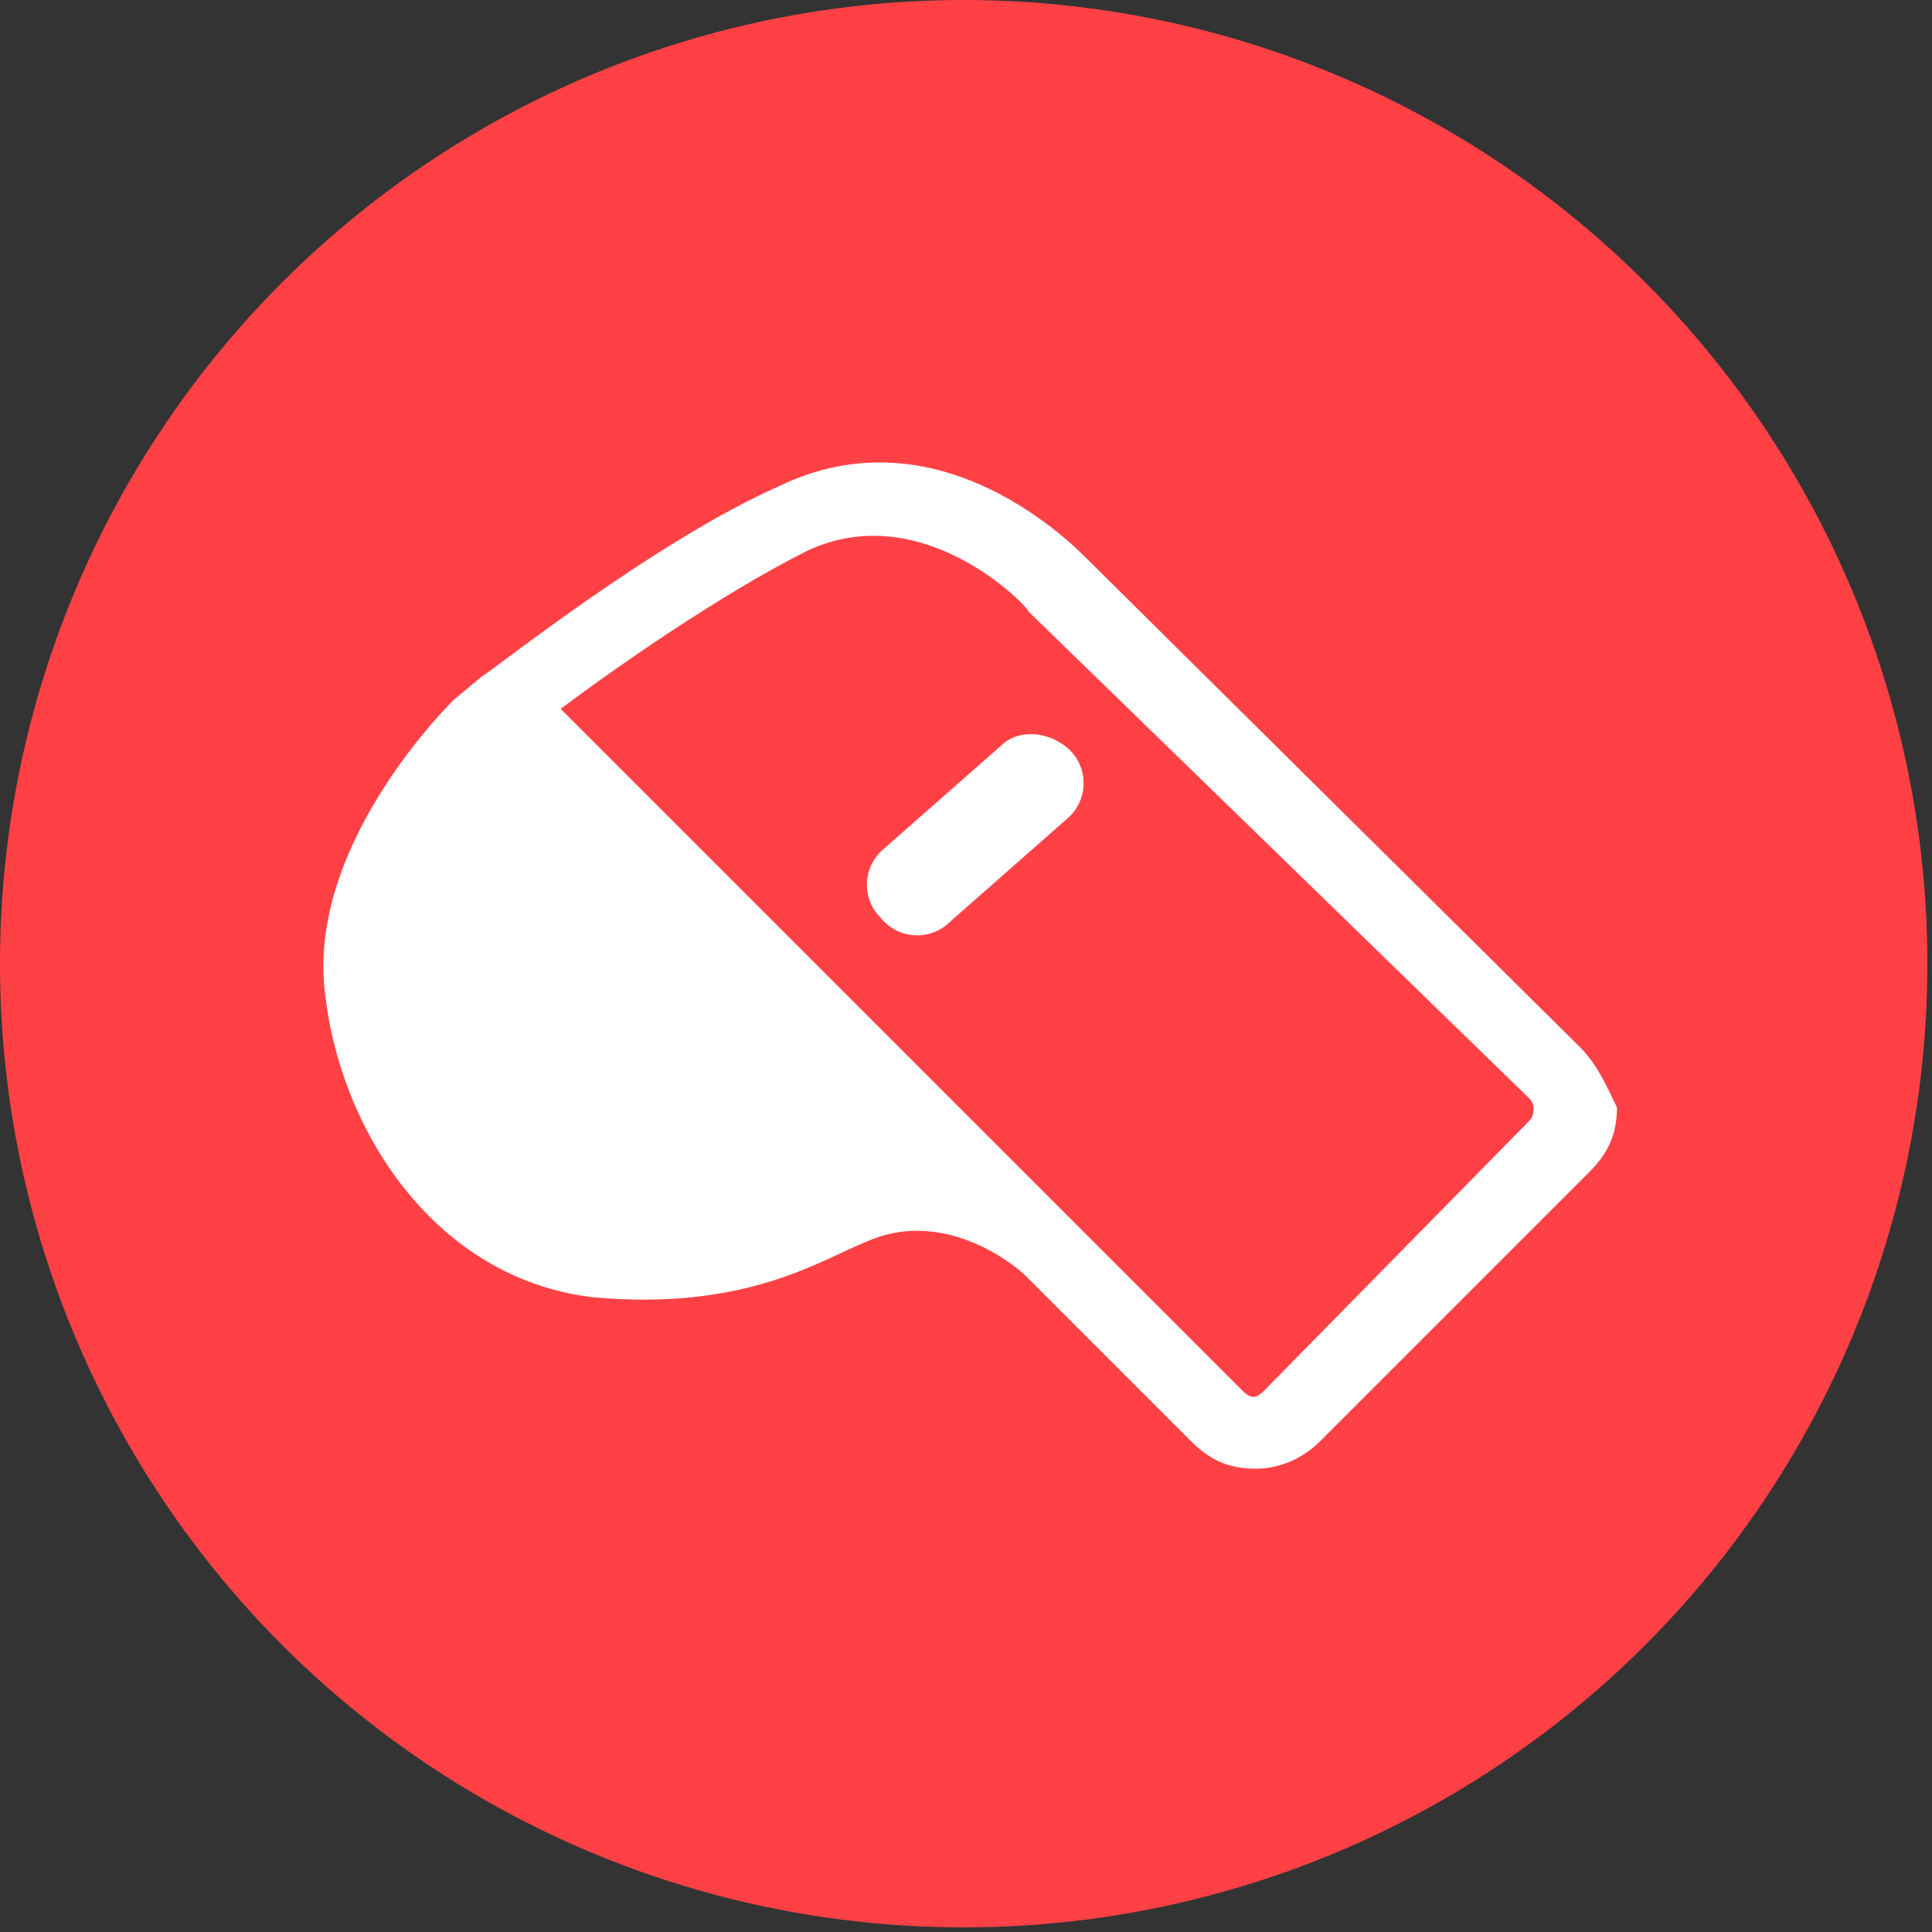
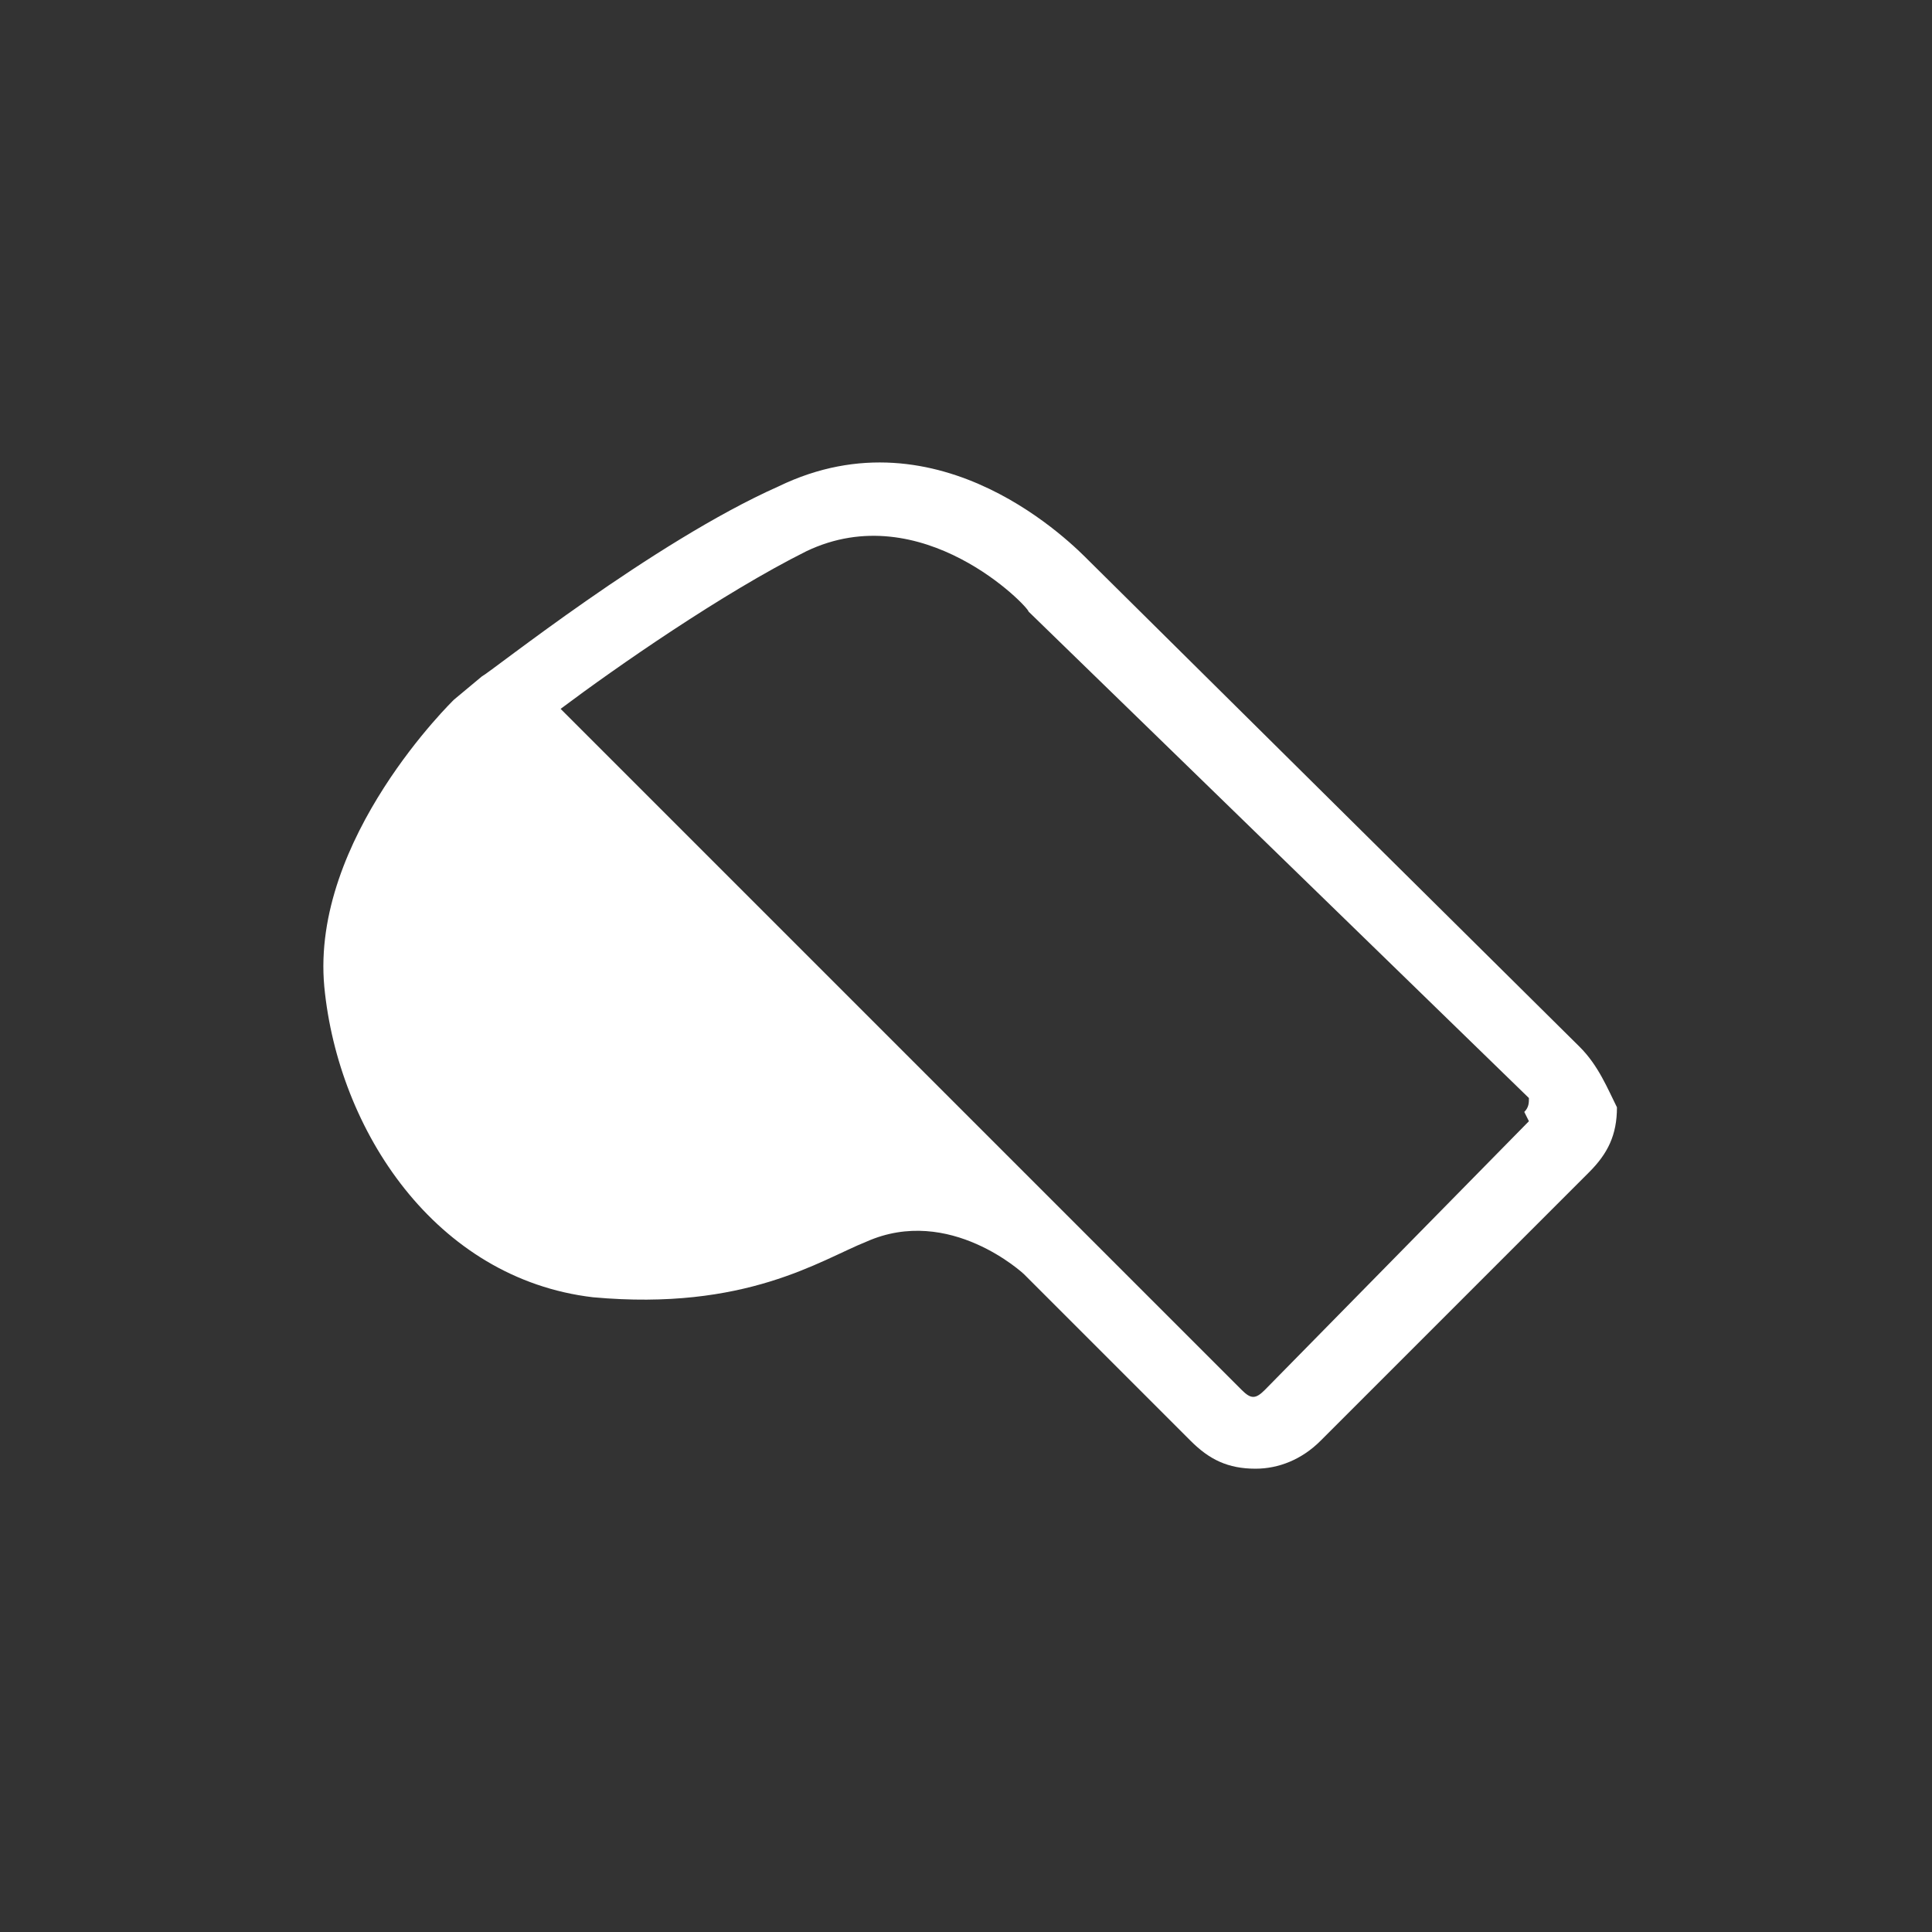
<svg xmlns="http://www.w3.org/2000/svg" width="41.7" height="41.7">
  <rect width="100%" height="100%" fill="#333333" stroke="none" />
  <g>
    <title>Layer 1</title>
-     <circle fill="#FF4146" id="svg_1" r="20.8" cy="20.8" cx="20.8" />
    <g id="svg_2">
-       <path id="svg_3" d="m34.1,22.6l-10.6,-10.5c-0.3,-0.3 -3.2,-3.3 -6.7,-1.6c-2.7,1.2 -6.2,4 -6.4,4.1l-0.6,0.5l0,0c0,0 -3.1,3 -2.8,6.2c0.3,3.1 2.4,6.3 5.8,6.7c3.3,0.3 4.9,-0.8 5.9,-1.2c1.8,-0.8 3.4,0.7 3.4,0.7l3.6,3.6c0.4,0.4 0.8,0.6 1.4,0.6c0.5,0 1,-0.2 1.4,-0.6l5.8,-5.8c0.4,-0.4 0.6,-0.8 0.6,-1.4c-0.2,-0.4 -0.4,-0.9 -0.8,-1.3zm-1.1,1.6l-5.7,5.8c-0.2,0.2 -0.3,0.2 -0.5,0l-9.8,-9.8l0,0l-4.9,-4.9c1.2,-0.9 3.5,-2.5 5.3,-3.4c2.5,-1.2 4.8,1.2 4.8,1.3l10.8,10.5c0.1,0.1 0.1,0.2 0.1,0.2c0,0.1 0,0.2 -0.1,0.3z" fill="#FFFFFF" />
-       <path id="svg_4" d="m21.6,16.1l-2.5,2.2c-0.5,0.4 -0.5,1.1 -0.1,1.5c0.4,0.5 1.1,0.5 1.5,0.1l2.5,-2.2c0.5,-0.4 0.5,-1.1 0.1,-1.5c-0.4,-0.4 -1.1,-0.5 -1.5,-0.1z" fill="#FFFFFF" />
+       <path id="svg_3" d="m34.1,22.6l-10.6,-10.5c-0.3,-0.3 -3.2,-3.3 -6.7,-1.6c-2.7,1.2 -6.2,4 -6.4,4.1l-0.6,0.5l0,0c0,0 -3.1,3 -2.8,6.2c0.3,3.1 2.4,6.3 5.8,6.7c3.3,0.3 4.9,-0.8 5.9,-1.2c1.8,-0.8 3.4,0.7 3.4,0.7l3.6,3.6c0.4,0.4 0.8,0.6 1.4,0.6c0.5,0 1,-0.2 1.4,-0.6l5.8,-5.8c0.4,-0.4 0.6,-0.8 0.6,-1.4c-0.2,-0.4 -0.4,-0.9 -0.8,-1.3zm-1.1,1.6l-5.7,5.8c-0.2,0.2 -0.3,0.2 -0.5,0l-9.8,-9.8l0,0l-4.9,-4.9c1.2,-0.9 3.5,-2.5 5.3,-3.4c2.5,-1.2 4.8,1.2 4.8,1.3l10.8,10.5c0,0.1 0,0.2 -0.1,0.3z" fill="#FFFFFF" />
    </g>
  </g>
</svg>